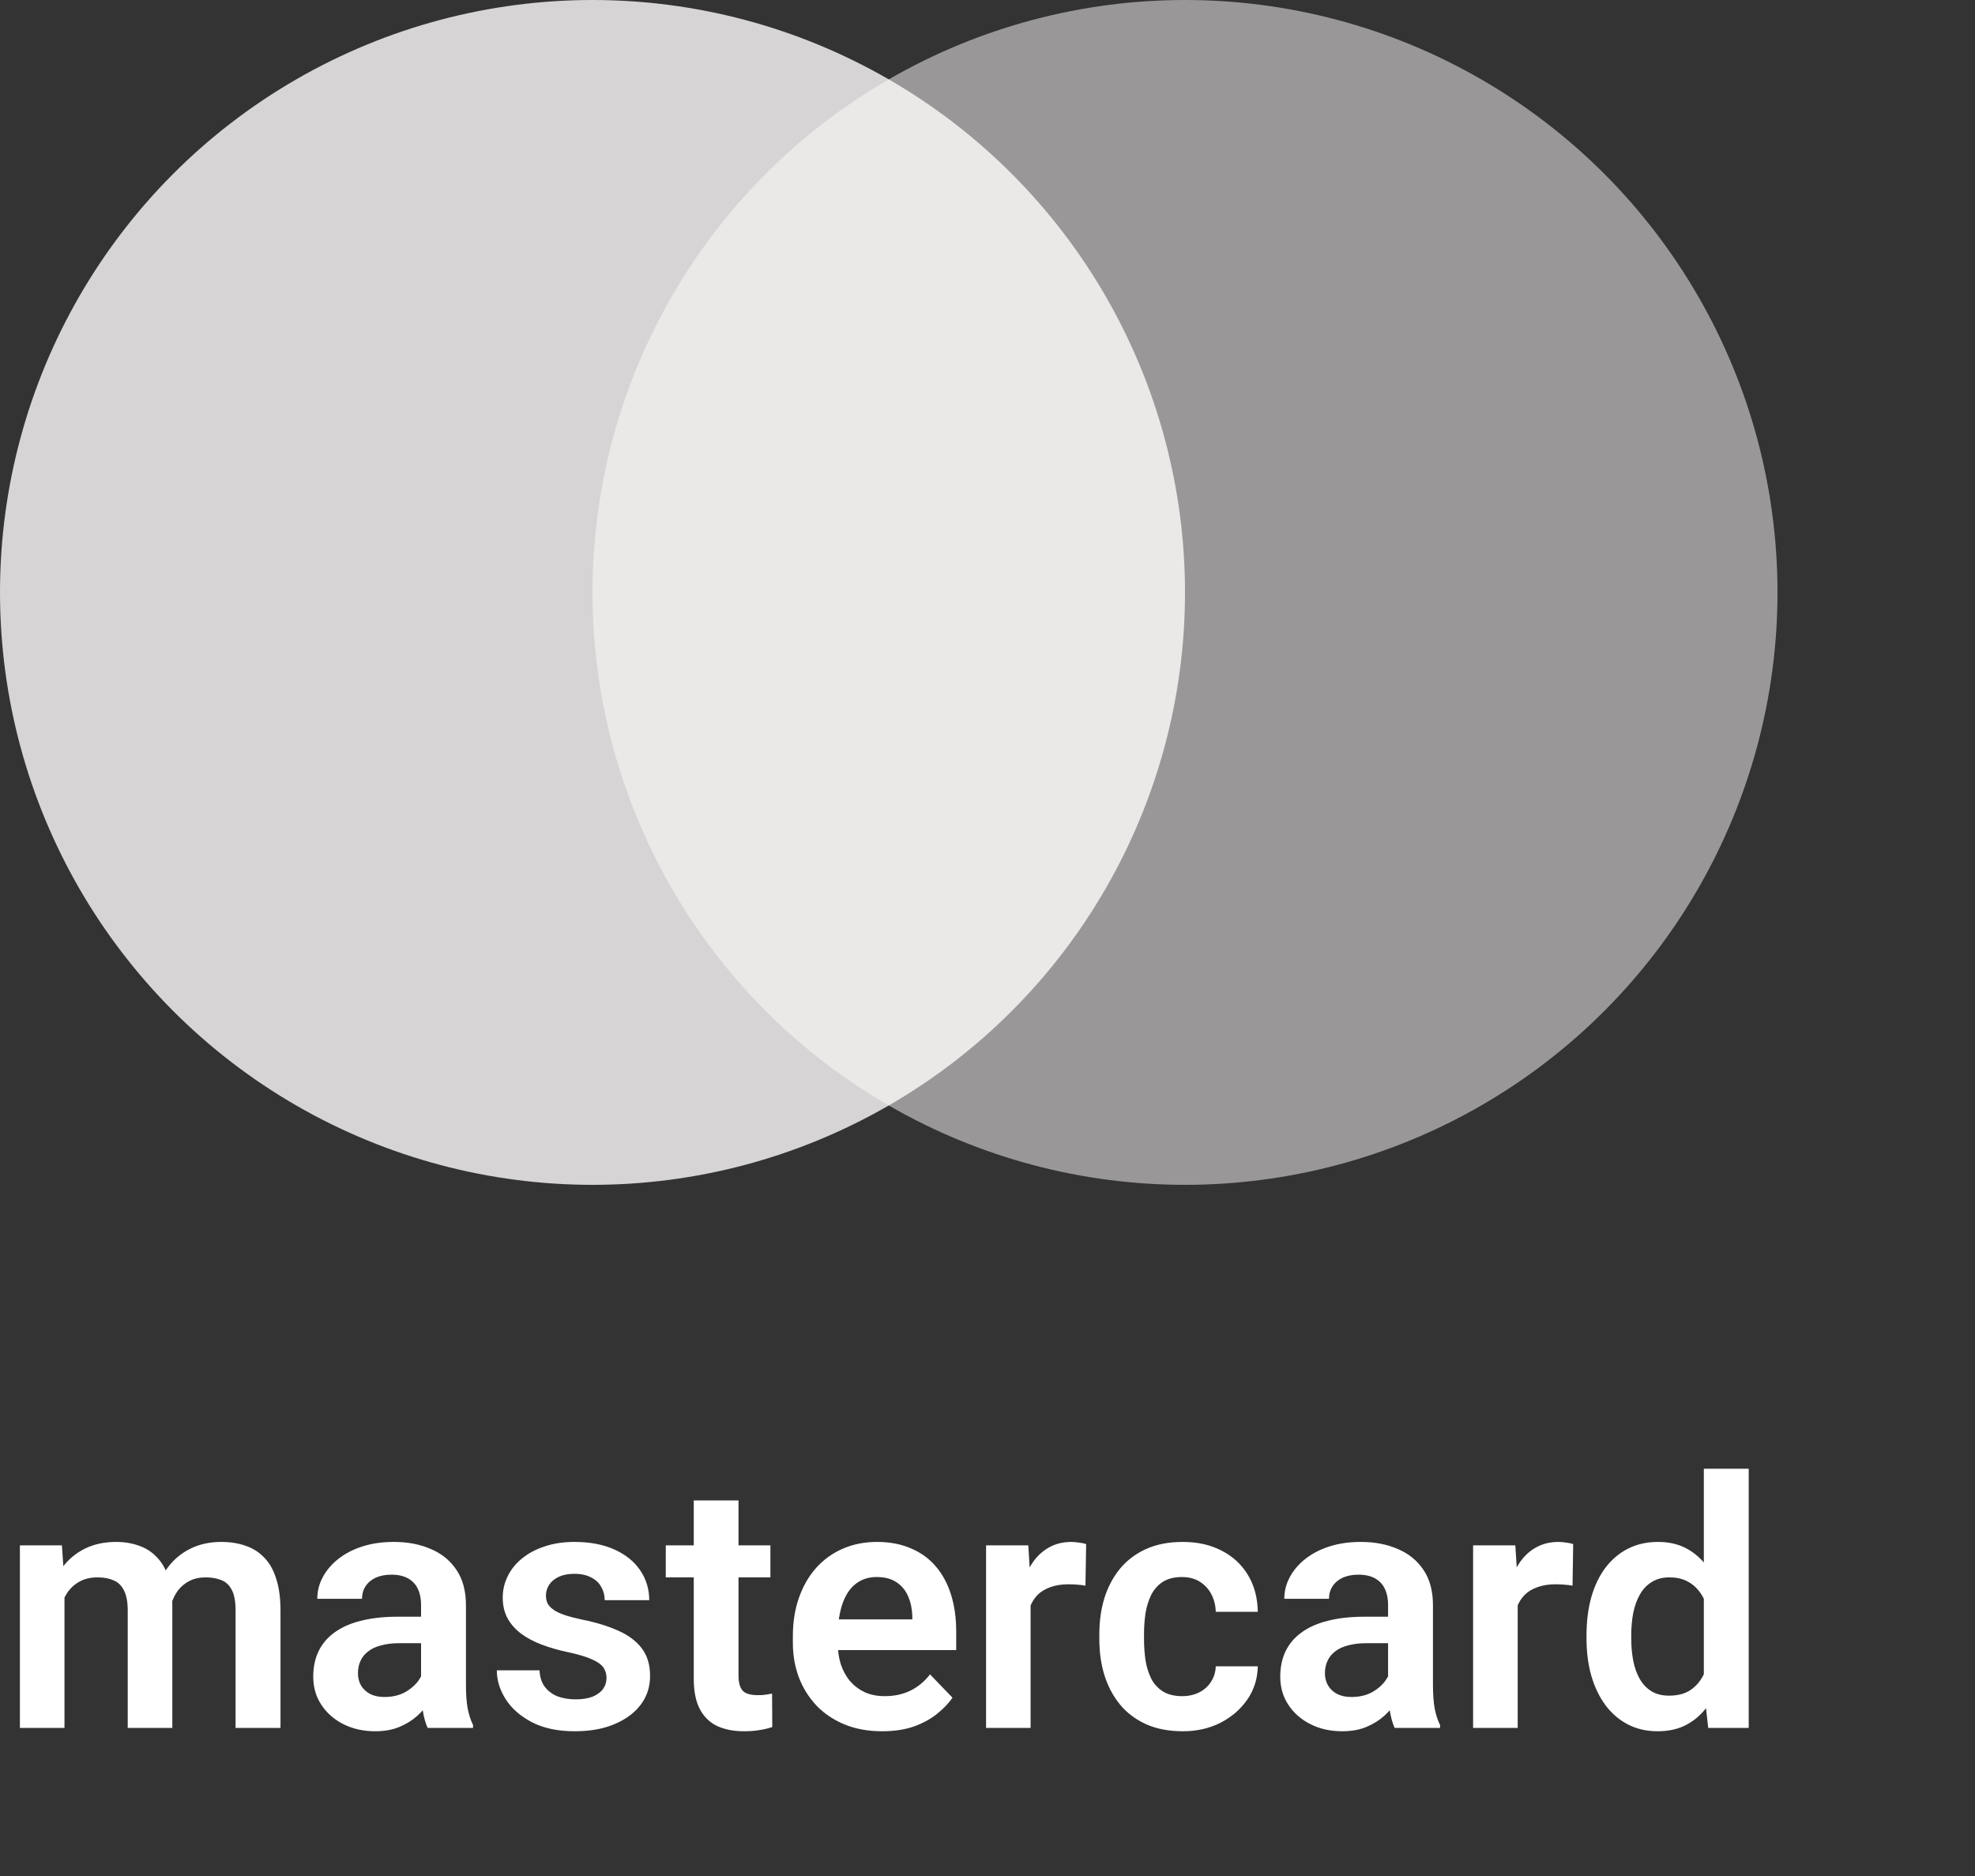
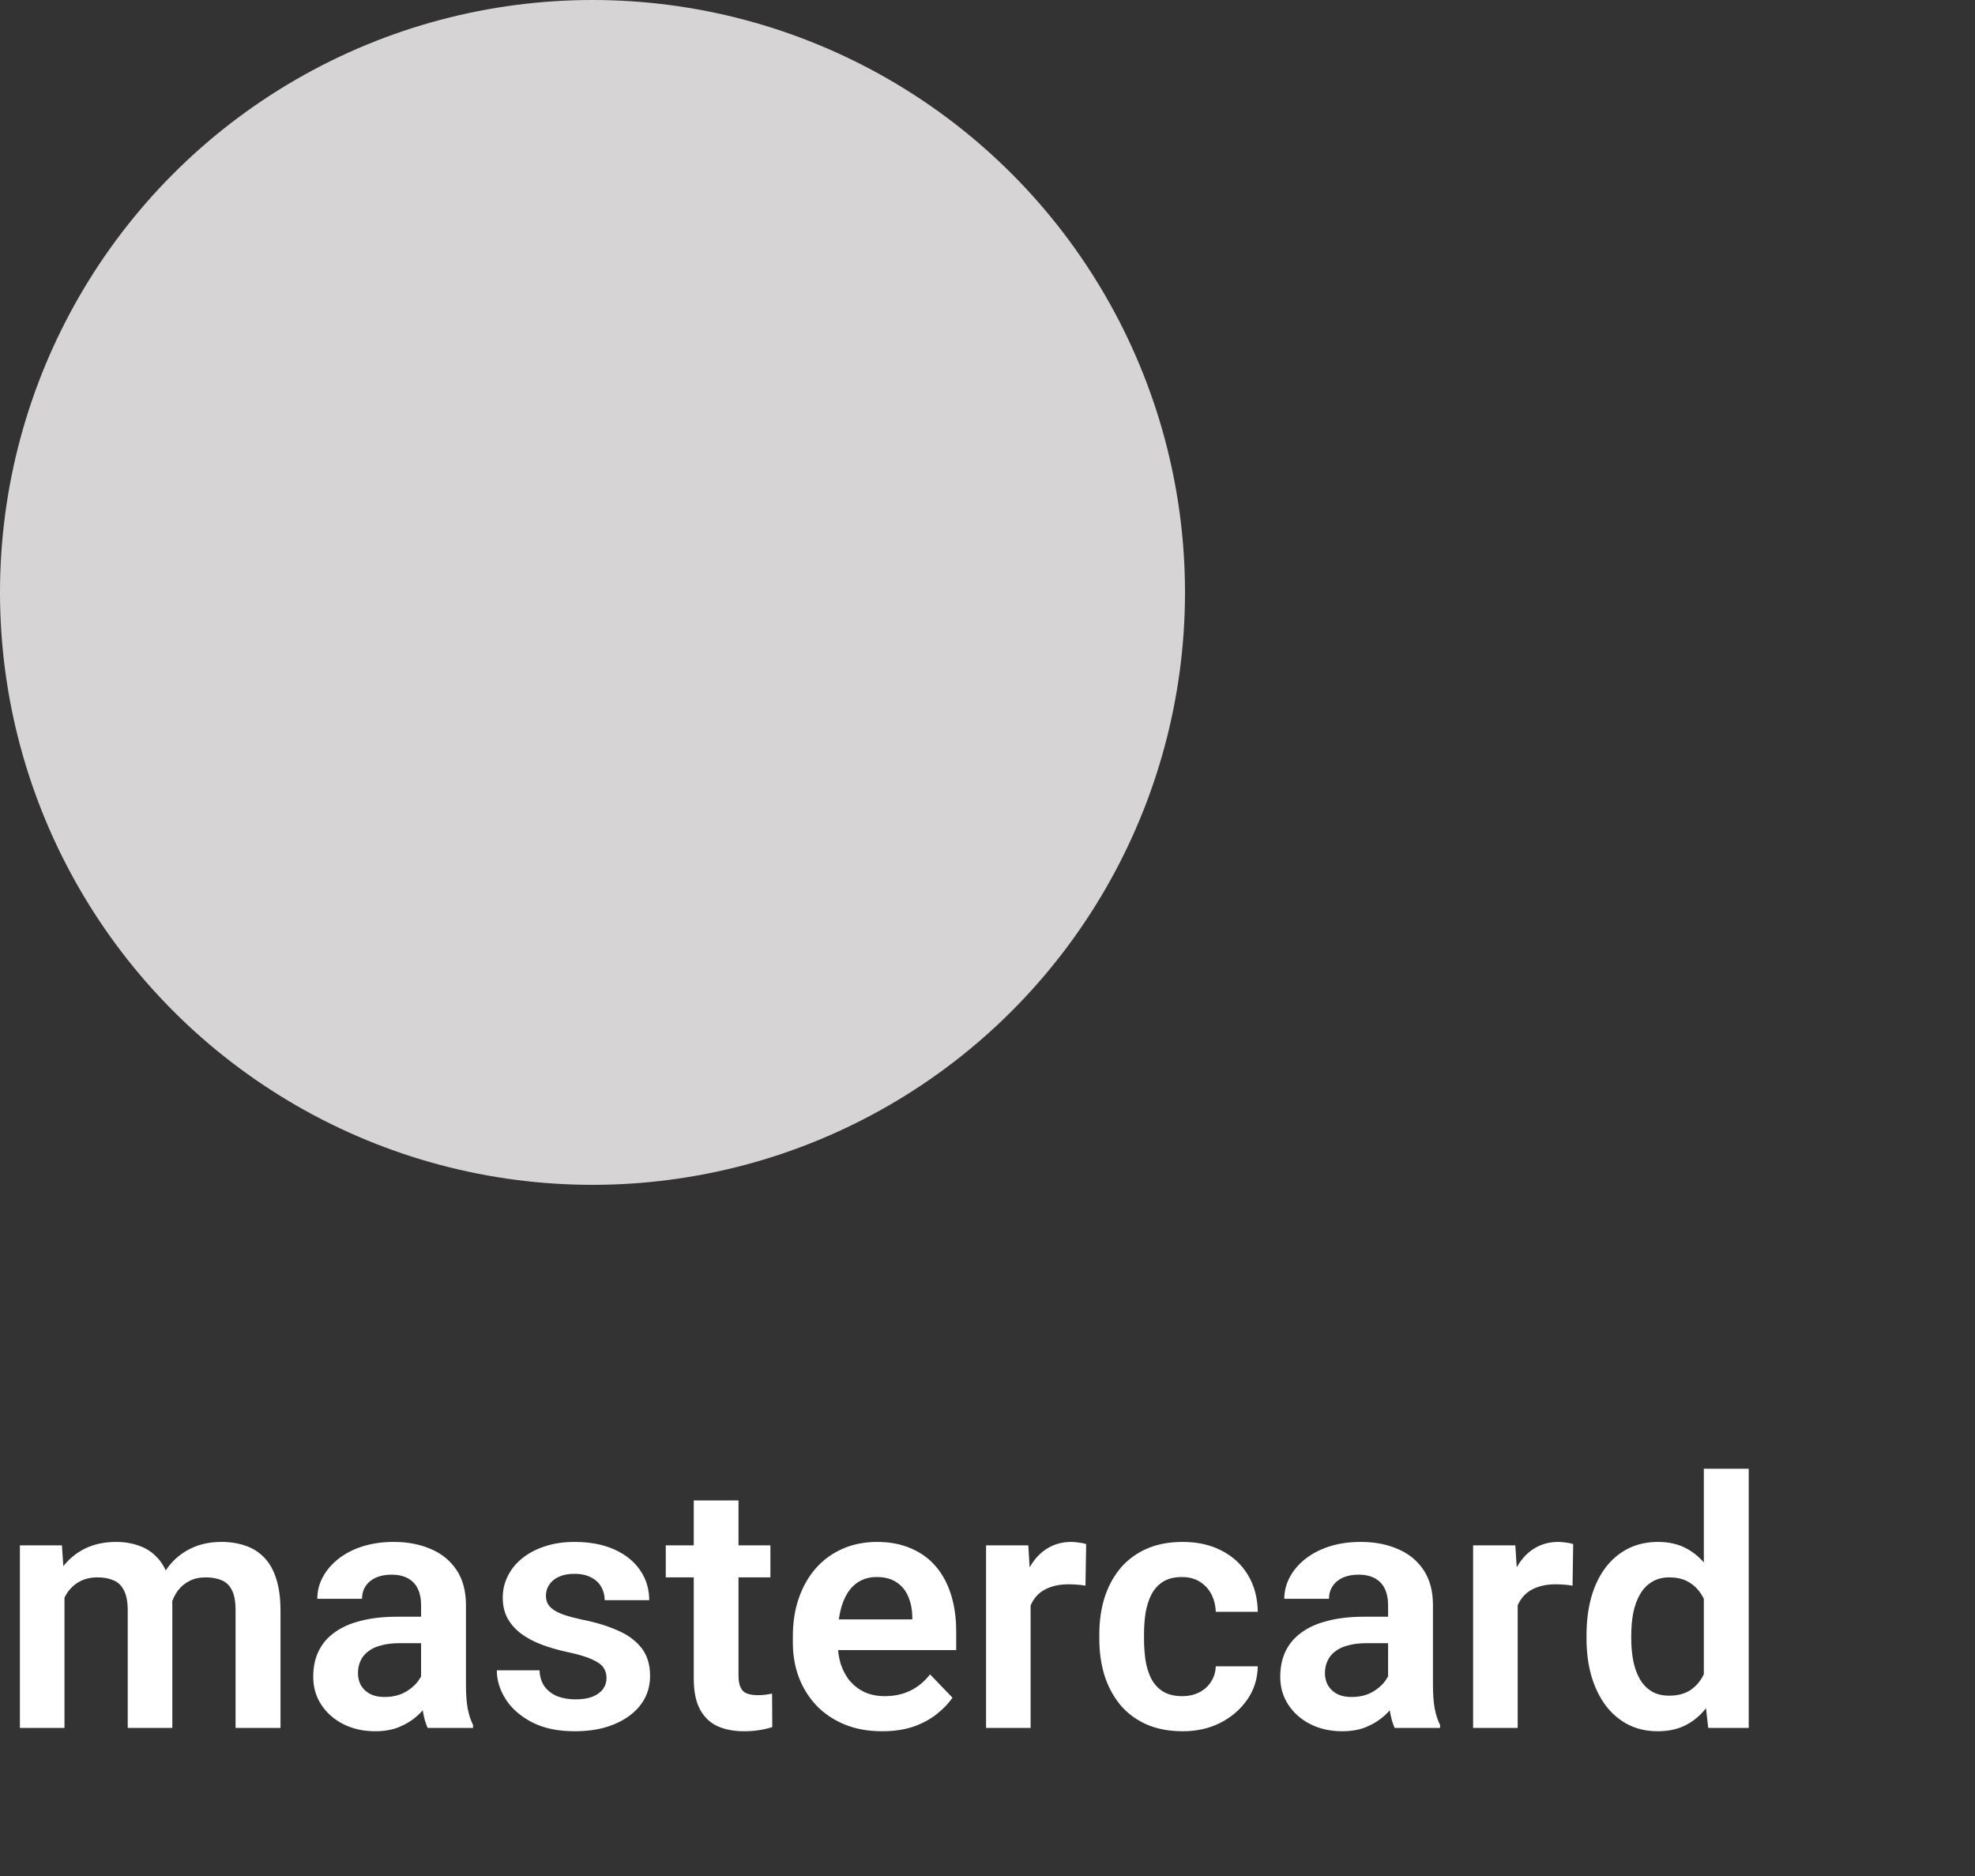
<svg xmlns="http://www.w3.org/2000/svg" width="40" height="38" viewBox="0 0 40 38" fill="none">
  <rect x="0" y="0" width="40" height="38" fill="#333333" stroke="none" />
  <path d="M1.306 32.06V35H0.403V31.302H1.254L1.306 32.06ZM1.172 33.018H0.896C0.896 32.76 0.926 32.523 0.988 32.307C1.052 32.09 1.145 31.902 1.268 31.743C1.391 31.581 1.543 31.456 1.723 31.367C1.905 31.278 2.116 31.233 2.355 31.233C2.521 31.233 2.674 31.259 2.813 31.309C2.952 31.356 3.072 31.433 3.172 31.538C3.274 31.64 3.353 31.775 3.408 31.941C3.462 32.105 3.49 32.302 3.49 32.532V35H2.587V32.624C2.587 32.451 2.562 32.316 2.512 32.218C2.464 32.12 2.395 32.051 2.304 32.013C2.213 31.972 2.103 31.951 1.976 31.951C1.834 31.951 1.712 31.98 1.61 32.037C1.51 32.091 1.426 32.168 1.36 32.266C1.297 32.364 1.249 32.476 1.217 32.604C1.187 32.732 1.172 32.87 1.172 33.018ZM3.421 32.85L3.049 32.919C3.051 32.686 3.083 32.468 3.145 32.266C3.206 32.06 3.296 31.882 3.415 31.729C3.535 31.574 3.685 31.453 3.862 31.367C4.042 31.278 4.25 31.233 4.484 31.233C4.667 31.233 4.831 31.26 4.977 31.312C5.125 31.362 5.251 31.443 5.356 31.555C5.461 31.664 5.541 31.806 5.595 31.982C5.652 32.157 5.681 32.372 5.681 32.624V35H4.771V32.621C4.771 32.441 4.746 32.303 4.696 32.208C4.648 32.112 4.579 32.046 4.488 32.009C4.397 31.971 4.29 31.951 4.167 31.951C4.041 31.951 3.932 31.975 3.838 32.023C3.747 32.069 3.67 32.132 3.606 32.214C3.544 32.296 3.498 32.392 3.466 32.502C3.436 32.609 3.421 32.725 3.421 32.85ZM8.528 34.214V32.508C8.528 32.383 8.506 32.275 8.463 32.184C8.42 32.092 8.354 32.022 8.265 31.972C8.176 31.922 8.063 31.896 7.926 31.896C7.806 31.896 7.7 31.917 7.608 31.958C7.52 31.999 7.451 32.057 7.403 32.132C7.355 32.205 7.332 32.29 7.332 32.385H6.426C6.426 32.233 6.462 32.088 6.535 31.951C6.608 31.812 6.712 31.689 6.846 31.582C6.983 31.473 7.146 31.387 7.335 31.326C7.526 31.264 7.741 31.233 7.978 31.233C8.258 31.233 8.507 31.281 8.726 31.377C8.947 31.47 9.12 31.612 9.246 31.801C9.373 31.99 9.437 32.228 9.437 32.515V34.128C9.437 34.313 9.448 34.471 9.471 34.603C9.496 34.733 9.533 34.846 9.581 34.942V35H8.661C8.618 34.907 8.585 34.788 8.562 34.645C8.539 34.499 8.528 34.355 8.528 34.214ZM8.654 32.748L8.661 33.284H8.09C7.949 33.284 7.825 33.299 7.718 33.329C7.611 33.356 7.523 33.397 7.455 33.452C7.386 33.504 7.335 33.568 7.301 33.643C7.267 33.716 7.25 33.799 7.25 33.893C7.25 33.984 7.27 34.066 7.311 34.139C7.354 34.212 7.416 34.27 7.496 34.313C7.578 34.354 7.673 34.374 7.783 34.374C7.942 34.374 8.081 34.343 8.2 34.279C8.318 34.213 8.41 34.133 8.477 34.04C8.543 33.946 8.578 33.857 8.583 33.773L8.842 34.163C8.81 34.256 8.763 34.355 8.699 34.46C8.635 34.565 8.553 34.663 8.453 34.754C8.352 34.845 8.232 34.92 8.09 34.98C7.949 35.039 7.785 35.068 7.598 35.068C7.359 35.068 7.145 35.02 6.956 34.925C6.766 34.829 6.617 34.698 6.508 34.532C6.398 34.365 6.344 34.176 6.344 33.964C6.344 33.768 6.38 33.595 6.453 33.445C6.526 33.294 6.634 33.168 6.778 33.065C6.921 32.961 7.099 32.882 7.311 32.83C7.525 32.775 7.77 32.748 8.046 32.748H8.654ZM12.284 33.988C12.284 33.911 12.264 33.841 12.223 33.78C12.182 33.718 12.104 33.662 11.99 33.612C11.879 33.56 11.714 33.511 11.498 33.465C11.307 33.424 11.13 33.373 10.968 33.312C10.806 33.25 10.668 33.176 10.551 33.089C10.435 33.001 10.344 32.897 10.278 32.778C10.214 32.658 10.182 32.519 10.182 32.361C10.182 32.209 10.215 32.065 10.281 31.931C10.347 31.794 10.443 31.674 10.568 31.572C10.694 31.467 10.846 31.385 11.026 31.326C11.206 31.264 11.409 31.233 11.635 31.233C11.949 31.233 12.219 31.285 12.445 31.387C12.673 31.49 12.847 31.631 12.968 31.811C13.088 31.989 13.149 32.189 13.149 32.413H12.247C12.247 32.315 12.224 32.226 12.178 32.146C12.135 32.066 12.068 32.002 11.977 31.955C11.885 31.904 11.77 31.879 11.631 31.879C11.506 31.879 11.4 31.9 11.313 31.941C11.229 31.982 11.165 32.035 11.122 32.102C11.079 32.168 11.057 32.241 11.057 32.32C11.057 32.38 11.069 32.433 11.091 32.481C11.116 32.526 11.156 32.569 11.211 32.607C11.266 32.646 11.34 32.681 11.433 32.713C11.529 32.745 11.646 32.776 11.785 32.806C12.061 32.86 12.301 32.933 12.506 33.024C12.714 33.113 12.876 33.232 12.992 33.38C13.108 33.528 13.166 33.717 13.166 33.947C13.166 34.111 13.131 34.262 13.06 34.398C12.989 34.533 12.887 34.65 12.752 34.751C12.618 34.851 12.457 34.929 12.271 34.986C12.084 35.041 11.873 35.068 11.638 35.068C11.299 35.068 11.012 35.008 10.777 34.887C10.542 34.764 10.364 34.609 10.244 34.422C10.123 34.233 10.062 34.037 10.062 33.834H10.927C10.934 33.978 10.973 34.093 11.043 34.18C11.114 34.266 11.203 34.329 11.31 34.368C11.419 34.404 11.534 34.422 11.655 34.422C11.792 34.422 11.907 34.404 12.001 34.368C12.094 34.329 12.165 34.278 12.212 34.214C12.26 34.148 12.284 34.073 12.284 33.988ZM15.603 31.302V31.951H13.484V31.302H15.603ZM14.051 30.393H14.957V33.934C14.957 34.043 14.972 34.127 15.002 34.187C15.031 34.246 15.075 34.286 15.135 34.306C15.194 34.327 15.265 34.337 15.347 34.337C15.406 34.337 15.461 34.334 15.511 34.327C15.561 34.32 15.603 34.313 15.637 34.306L15.641 34.983C15.565 35.008 15.48 35.029 15.384 35.044C15.291 35.06 15.185 35.068 15.066 35.068C14.864 35.068 14.686 35.034 14.533 34.966C14.38 34.895 14.262 34.782 14.178 34.627C14.093 34.47 14.051 34.263 14.051 34.005V30.393ZM17.866 35.068C17.585 35.068 17.334 35.023 17.11 34.932C16.887 34.84 16.697 34.714 16.54 34.552C16.385 34.388 16.265 34.198 16.181 33.981C16.099 33.763 16.058 33.528 16.058 33.277V33.141C16.058 32.856 16.099 32.597 16.181 32.365C16.263 32.13 16.379 31.928 16.529 31.76C16.68 31.591 16.86 31.461 17.069 31.37C17.279 31.279 17.51 31.233 17.763 31.233C18.025 31.233 18.256 31.278 18.457 31.367C18.658 31.453 18.825 31.576 18.959 31.736C19.094 31.895 19.195 32.087 19.264 32.31C19.332 32.531 19.366 32.776 19.366 33.045V33.424H16.468V32.802H18.477V32.734C18.473 32.59 18.446 32.459 18.395 32.341C18.345 32.22 18.268 32.124 18.163 32.054C18.058 31.981 17.923 31.944 17.756 31.944C17.622 31.944 17.505 31.974 17.404 32.033C17.306 32.09 17.224 32.172 17.158 32.279C17.094 32.384 17.047 32.509 17.015 32.655C16.983 32.801 16.967 32.963 16.967 33.141V33.277C16.967 33.432 16.987 33.576 17.028 33.708C17.072 33.84 17.134 33.955 17.216 34.053C17.301 34.149 17.401 34.224 17.517 34.279C17.636 34.331 17.77 34.357 17.92 34.357C18.11 34.357 18.28 34.321 18.433 34.248C18.588 34.173 18.723 34.062 18.836 33.916L19.291 34.388C19.213 34.502 19.109 34.611 18.977 34.716C18.847 34.821 18.689 34.907 18.505 34.973C18.32 35.036 18.107 35.068 17.866 35.068ZM20.873 32.057V35H19.971V31.302H20.826L20.873 32.057ZM21.998 31.278L21.984 32.119C21.934 32.109 21.877 32.103 21.814 32.098C21.752 32.094 21.694 32.091 21.639 32.091C21.5 32.091 21.378 32.111 21.273 32.149C21.169 32.186 21.081 32.239 21.01 32.31C20.942 32.381 20.89 32.467 20.853 32.57C20.817 32.67 20.796 32.784 20.791 32.912L20.597 32.888C20.597 32.653 20.621 32.435 20.669 32.235C20.716 32.034 20.786 31.859 20.877 31.709C20.968 31.558 21.082 31.442 21.219 31.36C21.358 31.276 21.517 31.233 21.697 31.233C21.747 31.233 21.801 31.238 21.858 31.247C21.917 31.254 21.964 31.264 21.998 31.278ZM23.943 34.357C24.07 34.357 24.184 34.332 24.285 34.282C24.385 34.232 24.465 34.161 24.524 34.07C24.585 33.979 24.619 33.873 24.623 33.752H25.474C25.47 34.003 25.399 34.227 25.262 34.426C25.125 34.624 24.943 34.781 24.715 34.898C24.49 35.011 24.237 35.068 23.956 35.068C23.672 35.068 23.423 35.02 23.211 34.925C23 34.829 22.823 34.696 22.682 34.525C22.543 34.354 22.438 34.156 22.367 33.93C22.299 33.705 22.265 33.463 22.265 33.206V33.096C22.265 32.839 22.299 32.597 22.367 32.372C22.438 32.146 22.543 31.948 22.682 31.777C22.823 31.606 23 31.473 23.211 31.377C23.423 31.281 23.671 31.233 23.953 31.233C24.252 31.233 24.514 31.291 24.739 31.408C24.967 31.524 25.145 31.688 25.273 31.9C25.402 32.112 25.47 32.361 25.474 32.648H24.623C24.619 32.516 24.589 32.398 24.534 32.293C24.48 32.188 24.402 32.104 24.302 32.04C24.201 31.976 24.08 31.944 23.936 31.944C23.783 31.944 23.656 31.976 23.553 32.04C23.453 32.104 23.374 32.192 23.317 32.303C23.263 32.413 23.224 32.536 23.201 32.672C23.181 32.807 23.17 32.948 23.17 33.096V33.206C23.17 33.356 23.181 33.499 23.201 33.636C23.224 33.773 23.263 33.896 23.317 34.005C23.374 34.112 23.453 34.198 23.553 34.262C23.656 34.325 23.786 34.357 23.943 34.357ZM28.113 34.214V32.508C28.113 32.383 28.091 32.275 28.048 32.184C28.005 32.092 27.939 32.022 27.85 31.972C27.761 31.922 27.648 31.896 27.511 31.896C27.39 31.896 27.285 31.917 27.193 31.958C27.105 31.999 27.036 32.057 26.988 32.132C26.94 32.205 26.916 32.29 26.916 32.385H26.011C26.011 32.233 26.047 32.088 26.12 31.951C26.193 31.812 26.297 31.689 26.431 31.582C26.568 31.473 26.731 31.387 26.92 31.326C27.111 31.264 27.326 31.233 27.562 31.233C27.843 31.233 28.092 31.281 28.311 31.377C28.532 31.47 28.705 31.612 28.831 31.801C28.958 31.99 29.022 32.228 29.022 32.515V34.128C29.022 34.313 29.033 34.471 29.056 34.603C29.081 34.733 29.118 34.846 29.166 34.942V35H28.246C28.203 34.907 28.17 34.788 28.147 34.645C28.124 34.499 28.113 34.355 28.113 34.214ZM28.239 32.748L28.246 33.284H27.675C27.534 33.284 27.41 33.299 27.303 33.329C27.196 33.356 27.108 33.397 27.04 33.452C26.971 33.504 26.92 33.568 26.886 33.643C26.852 33.716 26.834 33.799 26.834 33.893C26.834 33.984 26.855 34.066 26.896 34.139C26.939 34.212 27.001 34.27 27.081 34.313C27.163 34.354 27.258 34.374 27.368 34.374C27.527 34.374 27.666 34.343 27.785 34.279C27.903 34.213 27.995 34.133 28.061 34.04C28.128 33.946 28.163 33.857 28.168 33.773L28.427 34.163C28.395 34.256 28.348 34.355 28.284 34.46C28.22 34.565 28.138 34.663 28.038 34.754C27.937 34.845 27.817 34.92 27.675 34.98C27.534 35.039 27.37 35.068 27.183 35.068C26.944 35.068 26.73 35.02 26.541 34.925C26.351 34.829 26.202 34.698 26.093 34.532C25.983 34.365 25.929 34.176 25.929 33.964C25.929 33.768 25.965 33.595 26.038 33.445C26.111 33.294 26.219 33.168 26.363 33.065C26.506 32.961 26.684 32.882 26.896 32.83C27.11 32.775 27.355 32.748 27.631 32.748H28.239ZM30.738 32.057V35H29.835V31.302H30.69L30.738 32.057ZM31.862 31.278L31.849 32.119C31.799 32.109 31.741 32.103 31.678 32.098C31.616 32.094 31.558 32.091 31.503 32.091C31.364 32.091 31.242 32.111 31.138 32.149C31.033 32.186 30.945 32.239 30.875 32.31C30.806 32.381 30.754 32.467 30.717 32.57C30.681 32.67 30.66 32.784 30.656 32.912L30.461 32.888C30.461 32.653 30.485 32.435 30.533 32.235C30.581 32.034 30.65 31.859 30.741 31.709C30.832 31.558 30.946 31.442 31.083 31.36C31.222 31.276 31.381 31.233 31.561 31.233C31.612 31.233 31.665 31.238 31.722 31.247C31.781 31.254 31.828 31.264 31.862 31.278ZM34.508 34.214V29.75H35.417V35H34.597L34.508 34.214ZM32.132 33.195V33.123C32.132 32.841 32.164 32.585 32.228 32.355C32.294 32.122 32.39 31.923 32.515 31.756C32.641 31.59 32.792 31.461 32.97 31.37C33.15 31.279 33.354 31.233 33.581 31.233C33.803 31.233 33.995 31.278 34.159 31.367C34.325 31.456 34.467 31.582 34.583 31.746C34.702 31.91 34.796 32.105 34.867 32.331C34.937 32.554 34.989 32.8 35.02 33.069V33.264C34.989 33.526 34.937 33.766 34.867 33.985C34.796 34.204 34.702 34.395 34.583 34.559C34.467 34.721 34.325 34.846 34.159 34.935C33.993 35.024 33.798 35.068 33.575 35.068C33.349 35.068 33.146 35.022 32.966 34.928C32.789 34.835 32.637 34.704 32.512 34.535C32.389 34.367 32.294 34.168 32.228 33.94C32.164 33.713 32.132 33.464 32.132 33.195ZM33.038 33.123V33.195C33.038 33.355 33.052 33.504 33.079 33.643C33.106 33.782 33.151 33.905 33.212 34.012C33.274 34.117 33.352 34.199 33.448 34.258C33.546 34.318 33.665 34.347 33.804 34.347C33.981 34.347 34.127 34.308 34.241 34.231C34.357 34.151 34.447 34.043 34.511 33.906C34.575 33.767 34.616 33.611 34.634 33.438V32.901C34.625 32.765 34.601 32.638 34.562 32.522C34.526 32.406 34.474 32.306 34.405 32.221C34.339 32.137 34.257 32.071 34.159 32.023C34.061 31.975 33.945 31.951 33.81 31.951C33.672 31.951 33.553 31.982 33.455 32.044C33.357 32.103 33.277 32.186 33.216 32.293C33.154 32.4 33.109 32.524 33.079 32.666C33.052 32.807 33.038 32.959 33.038 33.123Z" fill="white" />
  <circle cx="12" cy="12" r="12" fill="#FFFCFC" fill-opacity="0.8" />
-   <circle cx="24" cy="12" r="12" fill="#FFFCFC" fill-opacity="0.5" />
</svg>